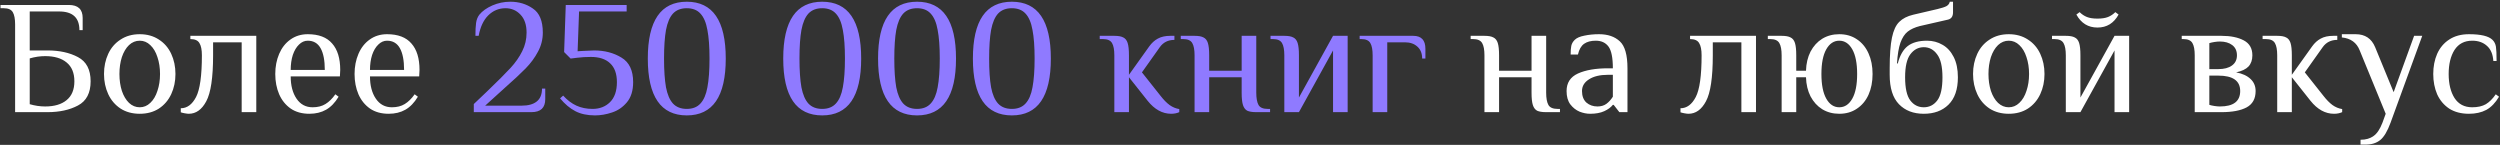
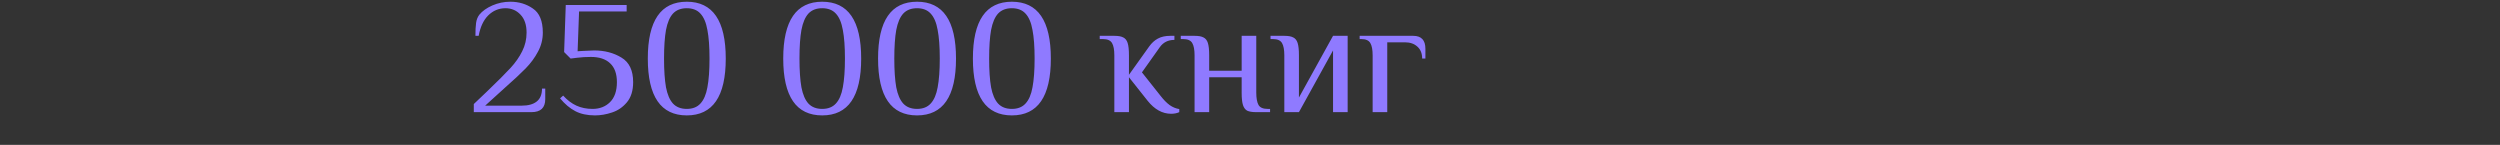
<svg xmlns="http://www.w3.org/2000/svg" width="1070" height="62" viewBox="0 0 1070 62" fill="none">
  <rect x="0" y="0" width="1070" height="62" fill="#333333" stroke="none" />
-   <path d="M6.468 10.469C6.468 8.106 6.144 6.368 5.495 5.256C4.846 4.098 3.549 3.519 1.603 3.519H0.213V2.129H29.473C33.412 2.129 35.381 3.982 35.381 7.689V12.902H33.991C33.991 7.573 31.095 4.909 25.303 4.909H12.723V21.589H20.369C25.465 21.589 29.798 22.539 33.365 24.439C36.98 26.339 38.786 29.791 38.786 34.795C38.786 39.799 36.98 43.251 33.365 45.15C29.798 47.05 25.465 48 20.369 48H6.468V10.469ZM19.326 45.567C23.265 45.567 26.323 44.664 28.5 42.857C30.724 41.05 31.836 38.362 31.836 34.795C31.836 31.227 30.724 28.54 28.5 26.733C26.323 24.925 23.265 24.022 19.326 24.022C17.148 24.022 14.947 24.346 12.723 24.995V44.594C14.947 45.243 17.148 45.567 19.326 45.567ZM59.804 48.695C56.653 48.695 53.919 47.954 51.602 46.471C49.286 44.942 47.525 42.88 46.32 40.285C45.116 37.691 44.513 34.818 44.513 31.667C44.513 28.516 45.116 25.644 46.32 23.049C47.525 20.454 49.286 18.415 51.602 16.933C53.919 15.404 56.653 14.639 59.804 14.639C62.955 14.639 65.688 15.404 68.005 16.933C70.322 18.415 72.082 20.454 73.287 23.049C74.492 25.644 75.094 28.516 75.094 31.667C75.094 34.818 74.492 37.691 73.287 40.285C72.082 42.88 70.322 44.942 68.005 46.471C65.688 47.954 62.955 48.695 59.804 48.695ZM59.804 45.915C61.518 45.915 63.024 45.289 64.321 44.038C65.665 42.787 66.684 41.073 67.379 38.895C68.121 36.718 68.492 34.308 68.492 31.667C68.492 29.026 68.121 26.617 67.379 24.439C66.684 22.261 65.665 20.547 64.321 19.296C63.024 18.045 61.518 17.419 59.804 17.419C58.089 17.419 56.56 18.045 55.217 19.296C53.919 20.547 52.9 22.261 52.159 24.439C51.464 26.617 51.116 29.026 51.116 31.667C51.116 34.308 51.464 36.718 52.159 38.895C52.9 41.073 53.919 42.787 55.217 44.038C56.56 45.289 58.089 45.915 59.804 45.915ZM80.779 48.695C80.408 48.695 79.829 48.626 79.041 48.486C78.3 48.347 77.744 48.209 77.373 48.069V46.332C80.06 46.332 82.238 44.733 83.906 41.536C85.574 38.339 86.408 32.385 86.408 23.674C86.408 21.311 86.061 19.574 85.366 18.462C84.717 17.303 83.42 16.724 81.474 16.724V15.334H109.691V48H103.436V18.114H91.204V23.674C91.204 33.173 90.231 39.729 88.285 43.343C86.385 46.911 83.883 48.695 80.779 48.695ZM132.411 48.695C129.261 48.695 126.596 47.954 124.419 46.471C122.241 44.942 120.596 42.903 119.484 40.355C118.372 37.76 117.816 34.864 117.816 31.667C117.816 28.516 118.372 25.644 119.484 23.049C120.596 20.454 122.195 18.415 124.28 16.933C126.411 15.404 128.89 14.639 131.716 14.639C136.396 14.639 139.871 15.96 142.142 18.601C144.458 21.195 145.617 24.972 145.617 29.93L145.478 32.71H124.419C124.419 36.602 125.253 39.776 126.921 42.231C128.589 44.687 130.882 45.915 133.801 45.915C135.979 45.915 137.809 45.452 139.292 44.525C140.821 43.598 142.234 42.208 143.532 40.355L144.922 41.397C143.393 43.946 141.609 45.799 139.57 46.958C137.531 48.116 135.145 48.695 132.411 48.695ZM139.014 29.93C139.014 25.852 138.412 22.748 137.207 20.616C136.002 18.485 134.172 17.419 131.716 17.419C130.326 17.419 129.075 17.975 127.963 19.087C126.851 20.153 125.971 21.636 125.322 23.535C124.72 25.435 124.419 27.567 124.419 29.93H139.014ZM166.348 48.695C163.197 48.695 160.533 47.954 158.355 46.471C156.177 44.942 154.533 42.903 153.42 40.355C152.308 37.76 151.752 34.864 151.752 31.667C151.752 28.516 152.308 25.644 153.42 23.049C154.533 20.454 156.131 18.415 158.216 16.933C160.347 15.404 162.826 14.639 165.653 14.639C170.333 14.639 173.808 15.96 176.078 18.601C178.395 21.195 179.553 24.972 179.553 29.93L179.414 32.71H158.355C158.355 36.602 159.189 39.776 160.857 42.231C162.525 44.687 164.819 45.915 167.738 45.915C169.916 45.915 171.746 45.452 173.228 44.525C174.758 43.598 176.171 42.208 177.468 40.355L178.858 41.397C177.329 43.946 175.545 45.799 173.506 46.958C171.468 48.116 169.082 48.695 166.348 48.695ZM172.95 29.93C172.95 25.852 172.348 22.748 171.143 20.616C169.939 18.485 168.109 17.419 165.653 17.419C164.263 17.419 163.012 17.975 161.9 19.087C160.788 20.153 159.907 21.636 159.259 23.535C158.656 25.435 158.355 27.567 158.355 29.93H172.95ZM635.345 23.674C635.345 21.311 635.021 19.574 634.372 18.462C633.724 17.303 632.426 16.724 630.48 16.724H629.438V15.334H635.345C637.06 15.334 638.334 15.566 639.168 16.029C640.048 16.446 640.674 17.234 641.044 18.392C641.415 19.551 641.6 21.311 641.6 23.674V30.277H655.501V15.334H661.756V39.66C661.756 42.023 662.08 43.784 662.729 44.942C663.378 46.054 664.675 46.61 666.621 46.61H667.664V48H661.756C660.042 48 658.744 47.791 657.864 47.374C657.03 46.911 656.427 46.1 656.057 44.942C655.686 43.784 655.501 42.023 655.501 39.66V33.057H641.6V48H635.345V23.674ZM680.572 48.695C679.09 48.695 677.584 48.394 676.055 47.791C674.526 47.143 673.205 46.1 672.093 44.664C671.028 43.227 670.495 41.328 670.495 38.965C670.495 35.443 672.116 32.941 675.36 31.459C678.65 29.976 682.936 29.235 688.218 29.235H690.303C690.303 24.694 689.677 21.589 688.426 19.921C687.175 18.253 685.368 17.419 683.005 17.419C680.92 17.419 679.252 17.859 678.001 18.74C676.75 19.62 675.869 21.149 675.36 23.327H672.232C672.232 21.752 672.325 20.524 672.51 19.643C672.696 18.717 673.182 17.859 673.97 17.072C674.804 16.238 676.171 15.635 678.07 15.265C680.016 14.848 682.125 14.639 684.395 14.639C688.148 14.639 691.114 15.659 693.291 17.697C695.469 19.69 696.558 23.535 696.558 29.235V48H693.083L690.65 44.872H690.303C689.469 45.938 688.241 46.842 686.619 47.583C684.997 48.324 682.982 48.695 680.572 48.695ZM683.7 45.567C685.229 45.567 686.503 45.197 687.523 44.455C688.542 43.714 689.469 42.695 690.303 41.397V32.015H688.218C684.789 32.015 682.078 32.663 680.086 33.961C678.094 35.212 677.097 36.88 677.097 38.965C677.097 41.096 677.723 42.741 678.974 43.899C680.271 45.011 681.847 45.567 683.7 45.567ZM722.652 48.695C722.281 48.695 721.702 48.626 720.914 48.486C720.173 48.347 719.617 48.209 719.246 48.069V46.332C721.934 46.332 724.112 44.733 725.78 41.536C727.448 38.339 728.282 32.385 728.282 23.674C728.282 21.311 727.934 19.574 727.239 18.462C726.59 17.303 725.293 16.724 723.347 16.724V15.334H751.565V48H745.31V18.114H733.077V23.674C733.077 33.173 732.104 39.729 730.158 43.343C728.258 46.911 725.756 48.695 722.652 48.695ZM787.212 48.695C784.478 48.695 782.046 48.046 779.914 46.749C777.829 45.452 776.161 43.621 774.91 41.258C773.706 38.895 773.057 36.161 772.964 33.057H768.794V48H762.539V23.674C762.539 21.311 762.215 19.574 761.566 18.462C760.917 17.303 759.62 16.724 757.674 16.724H756.631V15.334H762.539C764.253 15.334 765.527 15.566 766.362 16.029C767.242 16.446 767.867 17.234 768.238 18.392C768.609 19.551 768.794 21.311 768.794 23.674V30.277H772.964C773.057 27.173 773.706 24.439 774.91 22.076C776.161 19.713 777.829 17.883 779.914 16.585C782.046 15.288 784.478 14.639 787.212 14.639C790.085 14.639 792.587 15.357 794.718 16.794C796.896 18.23 798.564 20.246 799.722 22.84C800.881 25.389 801.46 28.331 801.46 31.667C801.46 35.003 800.881 37.969 799.722 40.563C798.564 43.112 796.896 45.104 794.718 46.541C792.587 47.977 790.085 48.695 787.212 48.695ZM787.212 45.915C789.529 45.915 791.382 44.687 792.772 42.231C794.162 39.776 794.857 36.254 794.857 31.667C794.857 27.08 794.162 23.558 792.772 21.103C791.382 18.647 789.529 17.419 787.212 17.419C784.895 17.419 783.042 18.647 781.652 21.103C780.262 23.558 779.567 27.08 779.567 31.667C779.567 36.254 780.262 39.776 781.652 42.231C783.042 44.687 784.895 45.915 787.212 45.915ZM823.381 48.695C818.933 48.695 815.389 47.328 812.747 44.594C810.106 41.861 808.786 37.667 808.786 32.015V29.235C808.786 23.582 809.11 19.203 809.759 16.099C810.408 12.994 811.45 10.747 812.886 9.357C814.323 7.921 816.315 6.901 818.864 6.299L829.289 3.866C831.05 3.449 832.324 3.032 833.112 2.615C833.899 2.152 834.363 1.526 834.502 0.739H835.892V5.256C835.892 6.971 835.197 8.013 833.807 8.384L821.644 11.164C819.512 11.72 817.798 12.508 816.501 13.527C815.203 14.546 814.161 16.145 813.373 18.323C812.632 20.454 812.145 23.396 811.913 27.149H812.261C813.141 23.721 814.555 21.242 816.501 19.713C818.493 18.184 821.25 17.419 824.771 17.419C827.181 17.419 829.382 17.998 831.374 19.157C833.366 20.269 834.965 22.006 836.17 24.369C837.374 26.733 837.977 29.628 837.977 33.057C837.977 38.247 836.633 42.162 833.946 44.803C831.304 47.398 827.783 48.695 823.381 48.695ZM823.381 45.915C825.744 45.915 827.667 44.942 829.15 42.996C830.633 41.05 831.374 37.737 831.374 33.057C831.374 28.516 830.609 25.25 829.08 23.257C827.598 21.219 825.698 20.199 823.381 20.199C821.065 20.199 819.142 21.219 817.613 23.257C816.13 25.25 815.389 28.516 815.389 33.057C815.389 37.737 816.13 41.05 817.613 42.996C819.095 44.942 821.018 45.915 823.381 45.915ZM859.753 48.695C856.602 48.695 853.868 47.954 851.552 46.471C849.235 44.942 847.474 42.88 846.27 40.285C845.065 37.691 844.463 34.818 844.463 31.667C844.463 28.516 845.065 25.644 846.27 23.049C847.474 20.454 849.235 18.415 851.552 16.933C853.868 15.404 856.602 14.639 859.753 14.639C862.904 14.639 865.637 15.404 867.954 16.933C870.271 18.415 872.032 20.454 873.236 23.049C874.441 25.644 875.043 28.516 875.043 31.667C875.043 34.818 874.441 37.691 873.236 40.285C872.032 42.88 870.271 44.942 867.954 46.471C865.637 47.954 862.904 48.695 859.753 48.695ZM859.753 45.915C861.467 45.915 862.973 45.289 864.271 44.038C865.614 42.787 866.634 41.073 867.329 38.895C868.07 36.718 868.441 34.308 868.441 31.667C868.441 29.026 868.07 26.617 867.329 24.439C866.634 22.261 865.614 20.547 864.271 19.296C862.973 18.045 861.467 17.419 859.753 17.419C858.039 17.419 856.51 18.045 855.166 19.296C853.868 20.547 852.849 22.261 852.108 24.439C851.413 26.617 851.065 29.026 851.065 31.667C851.065 34.308 851.413 36.718 852.108 38.895C852.849 41.073 853.868 42.787 855.166 44.038C856.51 45.289 858.039 45.915 859.753 45.915ZM884.167 23.674C884.167 21.311 883.843 19.574 883.194 18.462C882.545 17.303 881.248 16.724 879.302 16.724H878.259V15.334H884.167C885.881 15.334 887.156 15.566 887.99 16.029C888.87 16.446 889.496 17.234 889.866 18.392C890.237 19.551 890.422 21.311 890.422 23.674V41.745L905.018 15.334H911.273V48H905.018V21.589L890.422 48H884.167V23.674ZM897.72 11.79C893.735 11.79 890.723 9.936 888.685 6.229L890.075 5.187C891.001 6.114 892.044 6.809 893.202 7.272C894.361 7.735 895.867 7.967 897.72 7.967C899.573 7.967 901.079 7.735 902.237 7.272C903.396 6.809 904.438 6.114 905.365 5.187L906.755 6.229C904.716 9.936 901.705 11.79 897.72 11.79ZM939.341 23.674C939.341 21.311 939.017 19.574 938.368 18.462C937.719 17.303 936.422 16.724 934.476 16.724H933.781V15.334H950.809C954.701 15.334 957.875 15.983 960.331 17.28C962.786 18.578 964.014 20.709 964.014 23.674C964.014 25.667 963.458 27.265 962.346 28.47C961.234 29.628 959.474 30.462 957.064 30.972C959.752 31.482 961.813 32.432 963.25 33.822C964.686 35.165 965.404 36.88 965.404 38.965C965.404 42.255 964.107 44.594 961.512 45.984C958.964 47.328 955.396 48 950.809 48H939.341V23.674ZM949.419 29.582C951.921 29.582 953.867 29.072 955.257 28.053C956.693 27.034 957.412 25.574 957.412 23.674C957.412 21.775 956.74 20.315 955.396 19.296C954.052 18.276 952.292 17.767 950.114 17.767C949.419 17.767 948.631 17.836 947.751 17.975C946.871 18.114 946.152 18.276 945.596 18.462V29.582H949.419ZM950.114 45.567C955.906 45.567 958.802 43.367 958.802 38.965C958.802 34.563 955.674 32.362 949.419 32.362H945.596V44.872C946.152 45.058 946.871 45.22 947.751 45.359C948.631 45.498 949.419 45.567 950.114 45.567ZM998.972 48.695C995.219 48.695 991.86 46.842 988.894 43.135L980.902 33.057V48H974.646V23.674C974.646 21.311 974.322 19.574 973.673 18.462C973.025 17.303 971.727 16.724 969.781 16.724H968.391V15.334H974.646C976.361 15.334 977.635 15.566 978.469 16.029C979.349 16.446 979.975 17.234 980.346 18.392C980.716 19.551 980.902 21.311 980.902 23.674V32.015L989.589 19.852C990.655 18.369 991.883 17.257 993.273 16.516C994.709 15.728 996.493 15.334 998.625 15.334H1000.36V17.072C997.675 17.072 995.59 18.114 994.107 20.199L986.462 30.972L994.454 41.05C995.752 42.718 997.026 44.015 998.277 44.942C999.574 45.869 1000.96 46.448 1002.45 46.679V48C1001.43 48.463 1000.27 48.695 998.972 48.695ZM1010.31 59.815C1012.58 59.815 1014.43 59.282 1015.87 58.217C1017.35 57.197 1018.62 55.298 1019.69 52.518L1021.08 48.695L1009.96 21.589C1008.66 18.253 1006.11 16.4 1002.31 16.029V14.639H1008.22C1012.25 14.639 1015.03 16.492 1016.56 20.199L1024.48 39.451L1033.24 15.334H1036.72L1023.16 52.518C1021.82 56.178 1020.34 58.657 1018.72 59.954C1017.09 61.252 1014.99 61.9 1012.39 61.9H1010.31V59.815ZM1056.72 48.695C1053.38 48.695 1050.56 47.954 1048.24 46.471C1045.97 44.942 1044.26 42.903 1043.1 40.355C1041.99 37.76 1041.43 34.864 1041.43 31.667C1041.43 28.47 1041.99 25.597 1043.1 23.049C1044.26 20.454 1045.97 18.415 1048.24 16.933C1050.56 15.404 1053.38 14.639 1056.72 14.639C1061.82 14.639 1065.18 15.45 1066.8 17.072C1067.59 17.859 1068.07 18.832 1068.26 19.991C1068.44 21.103 1068.54 23.142 1068.54 26.107H1067.15C1066.96 23.234 1066.06 21.08 1064.43 19.643C1062.81 18.161 1060.7 17.419 1058.11 17.419C1054.77 17.419 1052.25 18.74 1050.53 21.381C1048.87 24.022 1048.03 27.451 1048.03 31.667C1048.03 35.883 1048.87 39.312 1050.53 41.953C1052.25 44.594 1054.77 45.915 1058.11 45.915C1060.47 45.915 1062.42 45.475 1063.95 44.594C1065.48 43.668 1066.89 42.255 1068.19 40.355L1069.58 41.397C1068.05 43.992 1066.24 45.869 1064.16 47.027C1062.07 48.139 1059.59 48.695 1056.72 48.695Z" fill="white" />
  <path d="M202.786 44.525C205.242 42.162 207.119 40.378 208.416 39.173C213.003 34.772 216.362 31.412 218.494 29.096C220.625 26.779 222.293 24.393 223.498 21.937C224.749 19.481 225.374 16.817 225.374 13.944C225.374 10.608 224.494 8.036 222.733 6.229C221.019 4.422 218.888 3.519 216.339 3.519C213.513 3.519 211.057 4.538 208.972 6.577C206.933 8.616 205.566 11.535 204.871 15.334H203.481C203.481 13.017 203.574 11.187 203.759 9.844C203.945 8.453 204.408 7.272 205.149 6.299C206.447 4.724 208.3 3.403 210.709 2.337C213.165 1.272 215.737 0.739 218.424 0.739C222.085 0.739 225.305 1.712 228.085 3.658C230.911 5.558 232.325 8.986 232.325 13.944C232.325 16.863 231.63 19.597 230.239 22.145C228.896 24.694 227.135 27.08 224.957 29.304C222.826 31.482 219.791 34.308 215.853 37.783C211.775 41.444 209.041 43.923 207.651 45.22H223.289C226.116 45.22 228.27 44.618 229.753 43.413C231.236 42.208 231.977 40.378 231.977 37.922H233.367V42.44C233.367 46.147 231.398 48 227.459 48H202.786V44.525ZM254.654 49.39C251.364 49.39 248.561 48.788 246.244 47.583C243.927 46.378 241.749 44.548 239.711 42.092L241.031 40.911C242.792 42.857 244.692 44.293 246.73 45.22C248.769 46.147 251.063 46.61 253.611 46.61C256.623 46.61 259.102 45.66 261.048 43.76C263.04 41.814 264.036 38.942 264.036 35.142C264.036 31.574 263.063 28.887 261.117 27.08C259.218 25.273 256.484 24.369 252.916 24.369C250.831 24.369 248.862 24.485 247.008 24.717L244.228 25.064L241.448 22.284L242.143 2.129H268.206V4.909H247.842L247.217 21.937L249.441 21.798C252.082 21.659 253.704 21.589 254.306 21.589C258.754 21.589 262.646 22.609 265.982 24.647C269.319 26.64 270.987 30.138 270.987 35.142C270.987 38.803 270.083 41.699 268.276 43.83C266.515 45.915 264.407 47.351 261.951 48.139C259.496 48.973 257.063 49.39 254.654 49.39ZM293.941 49.39C282.821 49.39 277.261 41.282 277.261 25.064C277.261 8.847 282.821 0.739 293.941 0.739C305.061 0.739 310.622 8.847 310.622 25.064C310.622 41.282 305.061 49.39 293.941 49.39ZM293.941 46.61C296.443 46.61 298.389 45.845 299.779 44.316C301.216 42.787 302.212 40.471 302.768 37.366C303.37 34.215 303.671 30.115 303.671 25.064C303.671 20.014 303.37 15.937 302.768 12.832C302.212 9.681 301.216 7.341 299.779 5.812C298.389 4.283 296.443 3.519 293.941 3.519C291.439 3.519 289.47 4.283 288.033 5.812C286.643 7.341 285.647 9.681 285.045 12.832C284.489 15.937 284.211 20.014 284.211 25.064C284.211 30.115 284.489 34.215 285.045 37.366C285.647 40.471 286.643 42.787 288.033 44.316C289.47 45.845 291.439 46.61 293.941 46.61ZM351.905 49.39C340.784 49.39 335.224 41.282 335.224 25.064C335.224 8.847 340.784 0.739 351.905 0.739C363.025 0.739 368.585 8.847 368.585 25.064C368.585 41.282 363.025 49.39 351.905 49.39ZM351.905 46.61C354.407 46.61 356.353 45.845 357.743 44.316C359.179 42.787 360.175 40.471 360.731 37.366C361.334 34.215 361.635 30.115 361.635 25.064C361.635 20.014 361.334 15.937 360.731 12.832C360.175 9.681 359.179 7.341 357.743 5.812C356.353 4.283 354.407 3.519 351.905 3.519C349.402 3.519 347.433 4.283 345.997 5.812C344.607 7.341 343.611 9.681 343.008 12.832C342.452 15.937 342.174 20.014 342.174 25.064C342.174 30.115 342.452 34.215 343.008 37.366C343.611 40.471 344.607 42.787 345.997 44.316C347.433 45.845 349.402 46.61 351.905 46.61ZM392.492 49.39C381.372 49.39 375.812 41.282 375.812 25.064C375.812 8.847 381.372 0.739 392.492 0.739C403.613 0.739 409.173 8.847 409.173 25.064C409.173 41.282 403.613 49.39 392.492 49.39ZM392.492 46.61C394.995 46.61 396.941 45.845 398.331 44.316C399.767 42.787 400.763 40.471 401.319 37.366C401.922 34.215 402.223 30.115 402.223 25.064C402.223 20.014 401.922 15.937 401.319 12.832C400.763 9.681 399.767 7.341 398.331 5.812C396.941 4.283 394.995 3.519 392.492 3.519C389.99 3.519 388.021 4.283 386.585 5.812C385.195 7.341 384.199 9.681 383.596 12.832C383.04 15.937 382.762 20.014 382.762 25.064C382.762 30.115 383.04 34.215 383.596 37.366C384.199 40.471 385.195 42.787 386.585 44.316C388.021 45.845 389.99 46.61 392.492 46.61ZM433.08 49.39C421.96 49.39 416.4 41.282 416.4 25.064C416.4 8.847 421.96 0.739 433.08 0.739C444.201 0.739 449.761 8.847 449.761 25.064C449.761 41.282 444.201 49.39 433.08 49.39ZM433.08 46.61C435.583 46.61 437.529 45.845 438.919 44.316C440.355 42.787 441.351 40.471 441.907 37.366C442.51 34.215 442.811 30.115 442.811 25.064C442.811 20.014 442.51 15.937 441.907 12.832C441.351 9.681 440.355 7.341 438.919 5.812C437.529 4.283 435.583 3.519 433.08 3.519C430.578 3.519 428.609 4.283 427.173 5.812C425.783 7.341 424.787 9.681 424.184 12.832C423.628 15.937 423.35 20.014 423.35 25.064C423.35 30.115 423.628 34.215 424.184 37.366C424.787 40.471 425.783 42.787 427.173 44.316C428.609 45.845 430.578 46.61 433.08 46.61ZM501.261 48.695C497.507 48.695 494.148 46.842 491.183 43.135L483.19 33.057V48H476.935V23.674C476.935 21.311 476.611 19.574 475.962 18.462C475.313 17.303 474.016 16.724 472.07 16.724H470.68V15.334H476.935C478.649 15.334 479.924 15.566 480.758 16.029C481.638 16.446 482.263 17.234 482.634 18.392C483.005 19.551 483.19 21.311 483.19 23.674V32.015L491.878 19.852C492.944 18.369 494.171 17.257 495.561 16.516C496.998 15.728 498.782 15.334 500.913 15.334H502.651V17.072C499.963 17.072 497.878 18.114 496.395 20.199L488.75 30.972L496.743 41.05C498.04 42.718 499.315 44.015 500.566 44.942C501.863 45.869 503.253 46.448 504.736 46.679V48C503.716 48.463 502.558 48.695 501.261 48.695ZM511.274 23.674C511.274 21.311 510.949 19.574 510.301 18.462C509.652 17.303 508.355 16.724 506.409 16.724H505.366V15.334H511.274C512.988 15.334 514.262 15.566 515.096 16.029C515.977 16.446 516.602 17.234 516.973 18.392C517.344 19.551 517.529 21.311 517.529 23.674V30.277H531.429V15.334H537.684V39.66C537.684 42.023 538.009 43.784 538.657 44.942C539.306 46.054 540.603 46.61 542.55 46.61H543.592V48H537.684C535.97 48 534.673 47.791 533.792 47.374C532.958 46.911 532.356 46.1 531.985 44.942C531.615 43.784 531.429 42.023 531.429 39.66V33.057H517.529V48H511.274V23.674ZM549.69 23.674C549.69 21.311 549.365 19.574 548.717 18.462C548.068 17.303 546.771 16.724 544.825 16.724H543.782V15.334H549.69C551.404 15.334 552.678 15.566 553.512 16.029C554.393 16.446 555.018 17.234 555.389 18.392C555.76 19.551 555.945 21.311 555.945 23.674V41.745L570.54 15.334H576.795V48H570.54V21.589L555.945 48H549.69V23.674ZM587.488 23.674C587.488 21.311 587.164 19.574 586.515 18.462C585.867 17.303 584.569 16.724 582.623 16.724H581.928V15.334H604.864C608.339 15.334 610.076 17.188 610.076 20.894V25.064H608.686C608.686 22.887 608.015 21.195 606.671 19.991C605.327 18.74 603.566 18.114 601.389 18.114H593.744V48H587.488V23.674Z" fill="#8F7AFF" />
</svg>